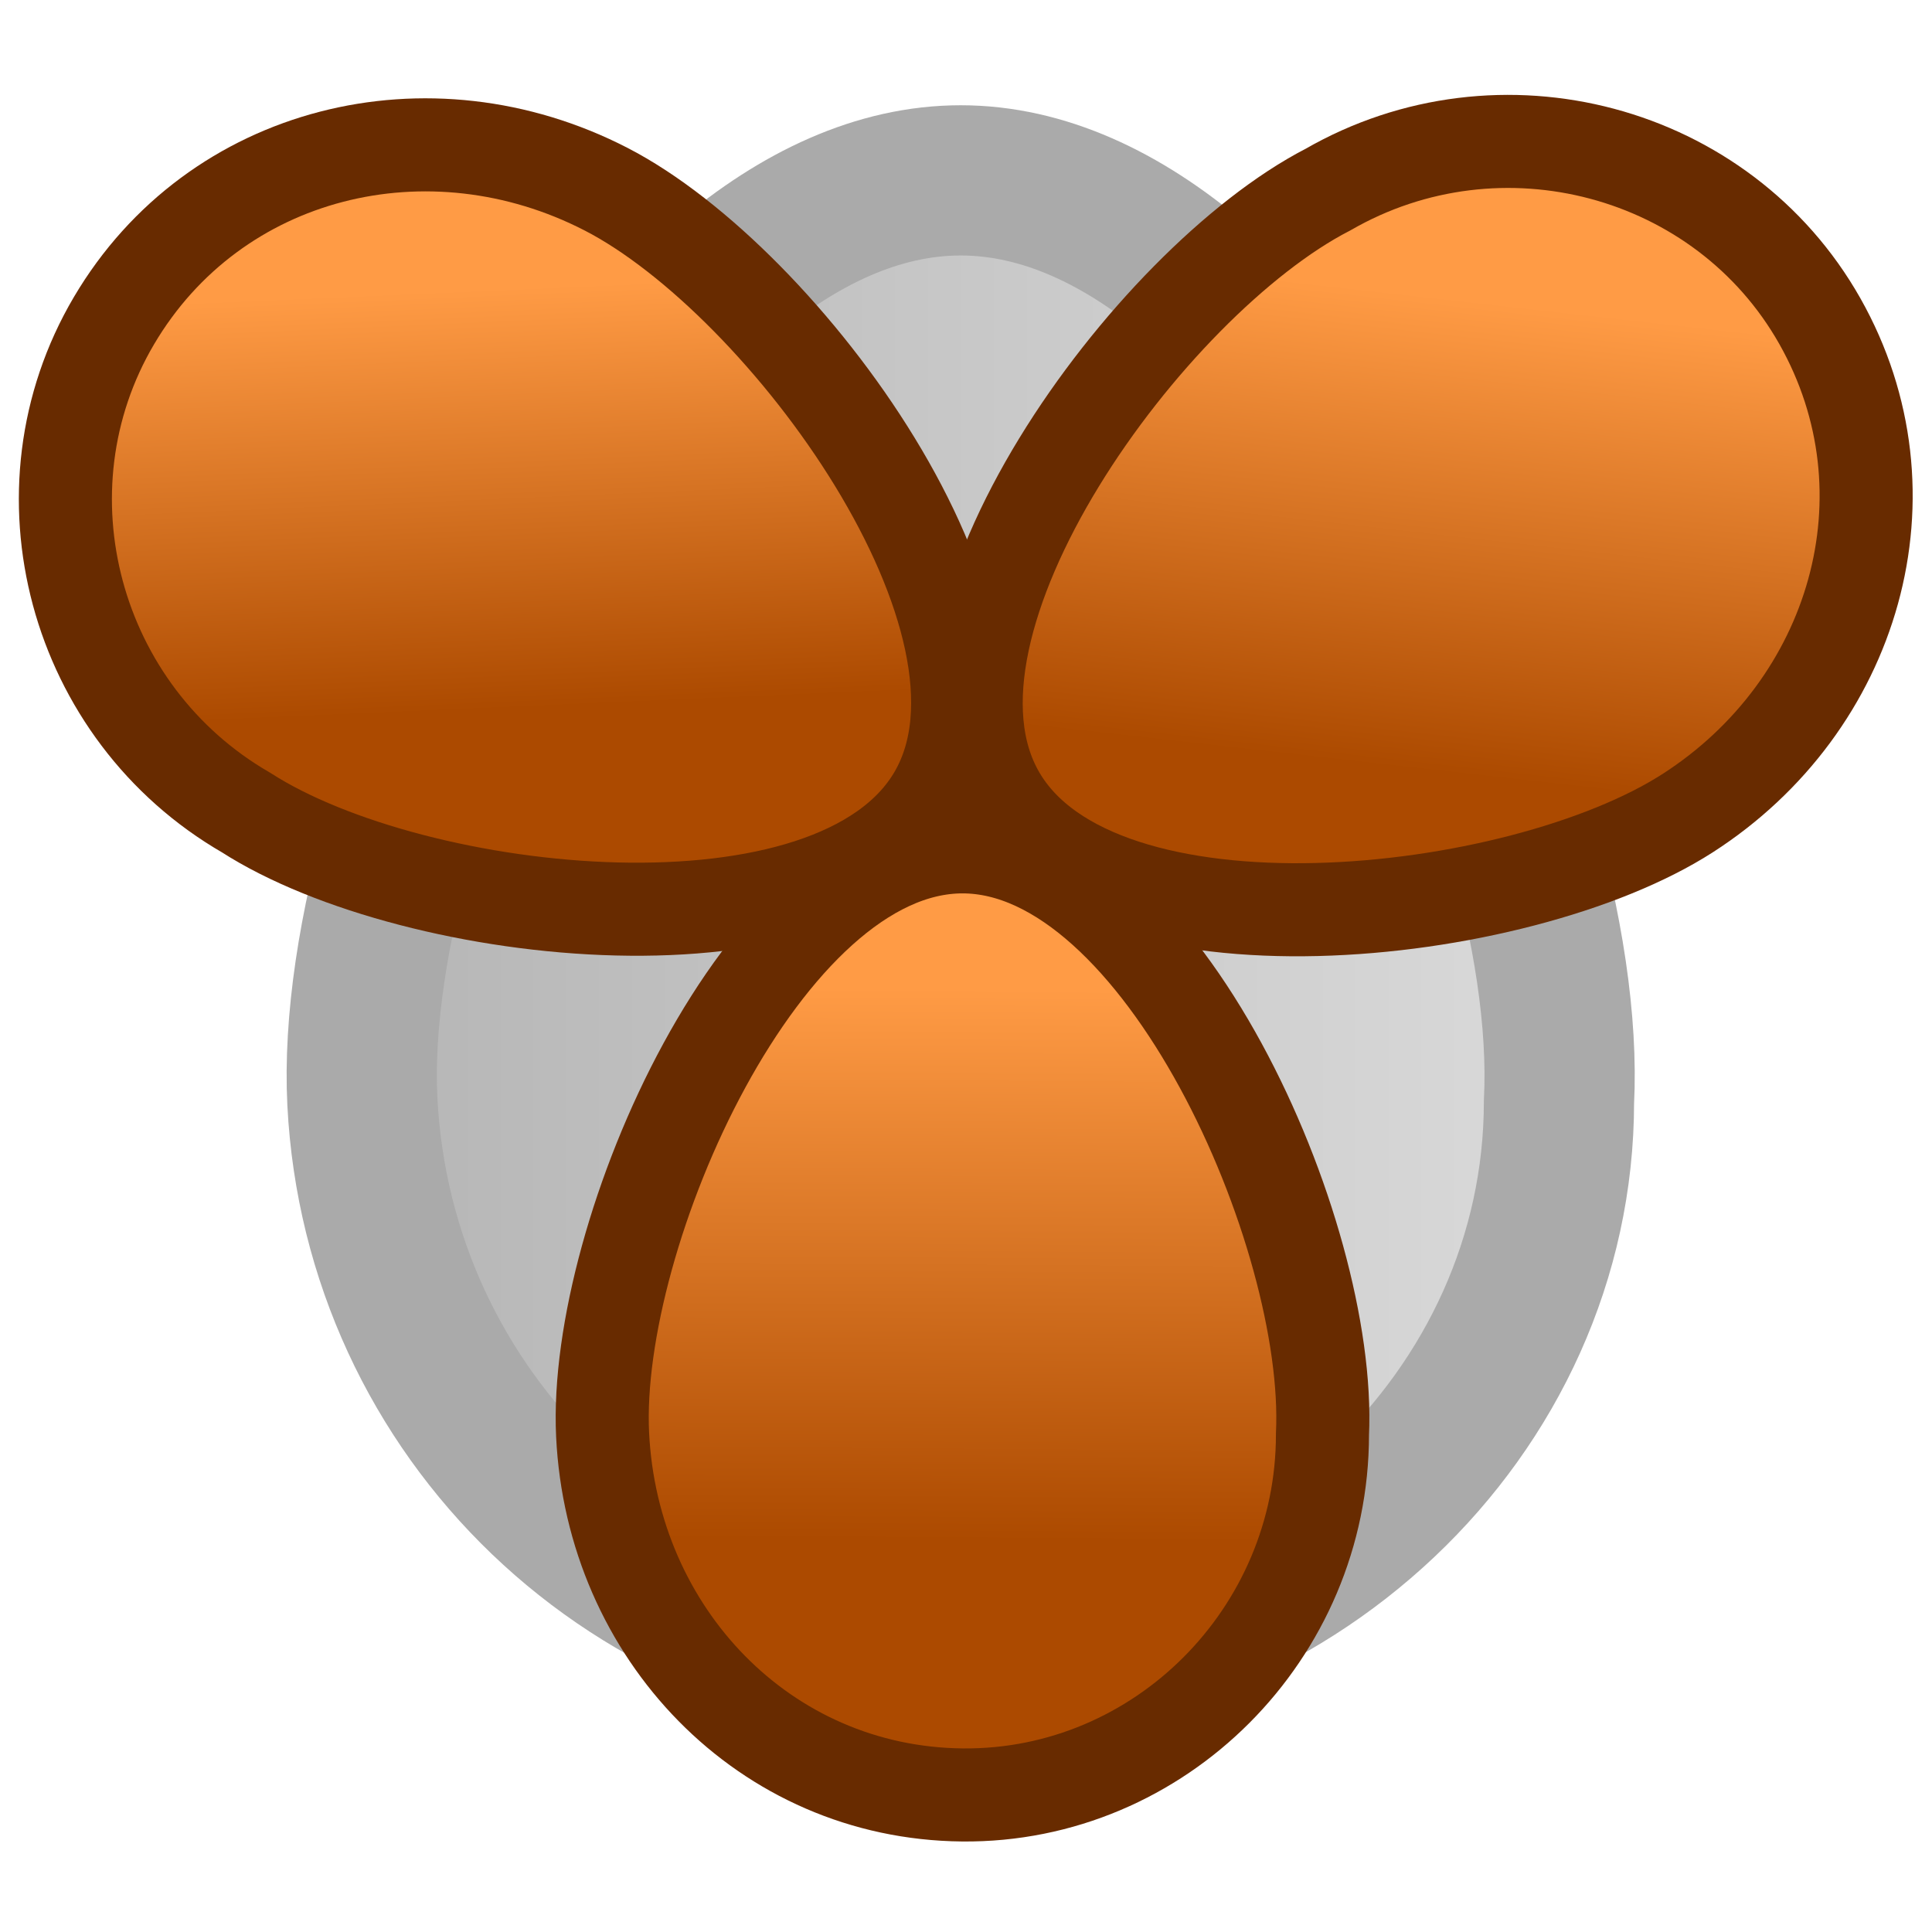
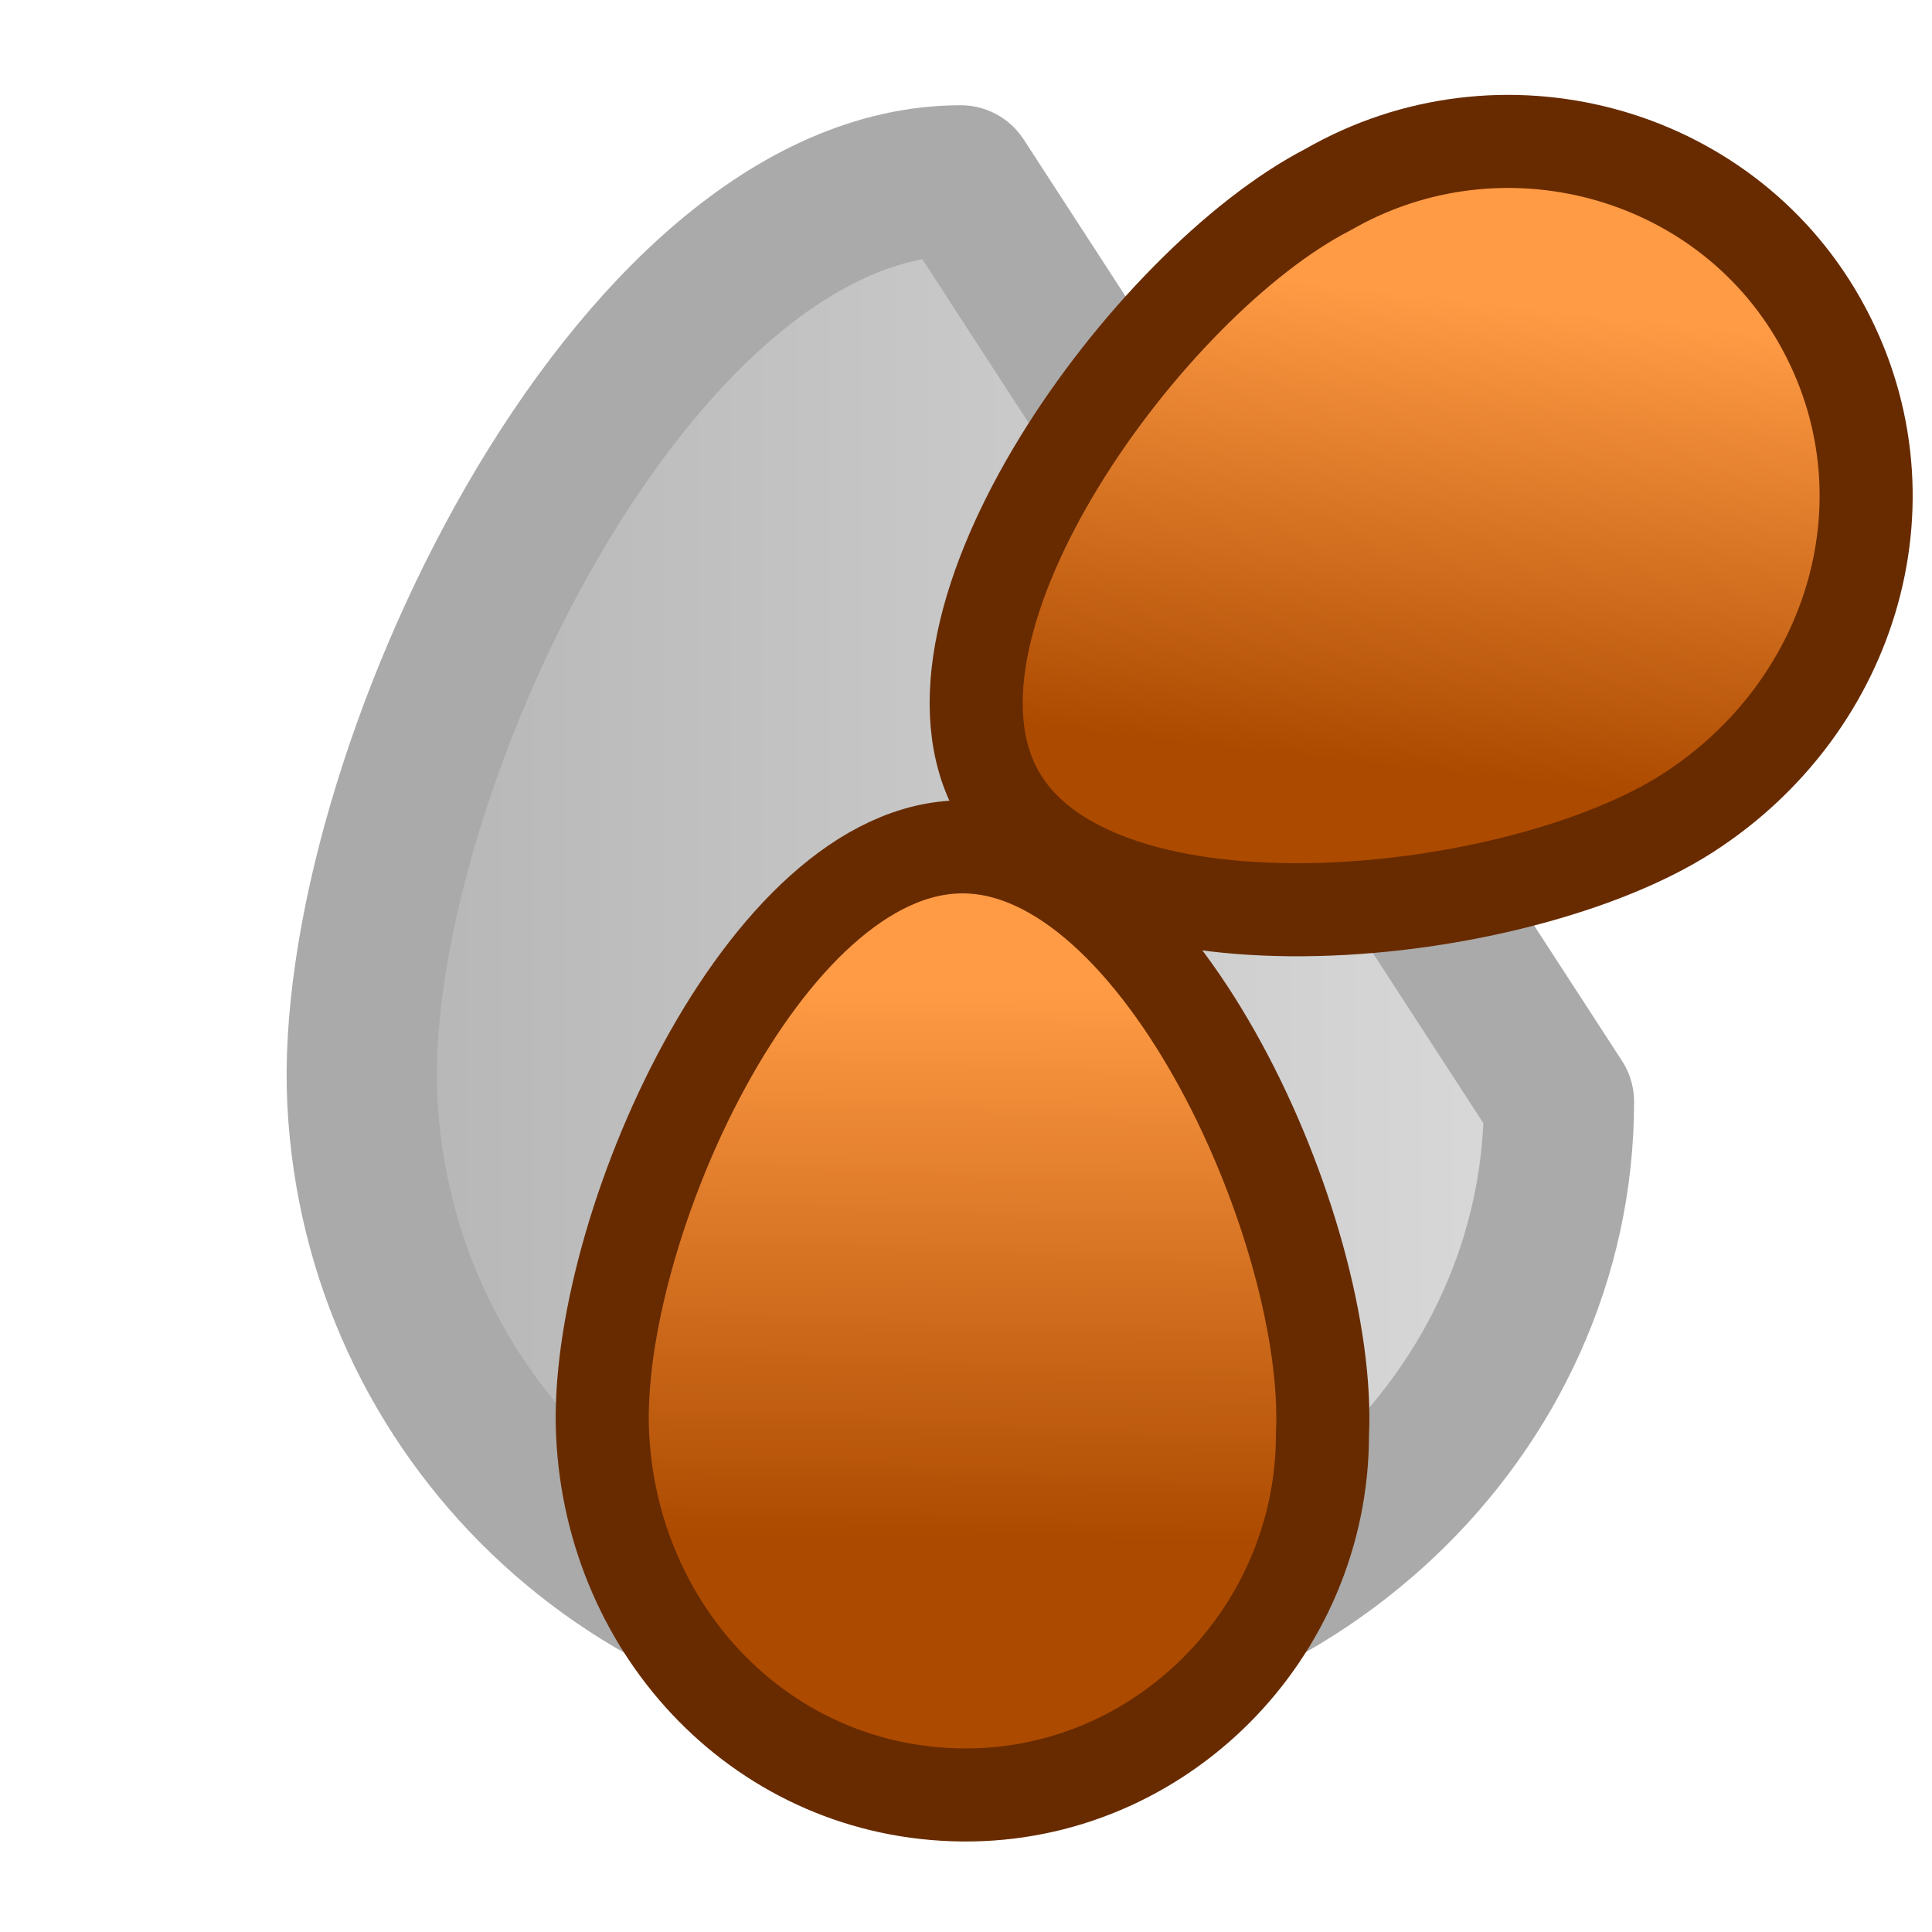
<svg xmlns="http://www.w3.org/2000/svg" xmlns:ns1="http://sodipodi.sourceforge.net/DTD/sodipodi-0.dtd" xmlns:ns2="http://www.inkscape.org/namespaces/inkscape" xmlns:xlink="http://www.w3.org/1999/xlink" width="128" height="128" id="svg2459" ns1:version="0.32" ns2:version="0.47 r22583" ns1:docname="Icon.svg" ns2:output_extension="org.inkscape.output.svg.inkscape" version="1.0" ns2:export-filename="/Users/remko/src/swift/Slimber/Resources/32.png" ns2:export-xdpi="22.5" ns2:export-ydpi="22.5">
  <defs id="defs2461">
    <linearGradient id="linearGradient3217">
      <stop style="stop-color:#b3b3b3;stop-opacity:1;" offset="0" id="stop3219" />
      <stop style="stop-color:#dcdcdc;stop-opacity:1;" offset="1" id="stop3221" />
    </linearGradient>
    <linearGradient id="linearGradient3156">
      <stop style="stop-color:#ff9b45;stop-opacity:1;" offset="0" id="stop3158" />
      <stop style="stop-color:#ac4a00;stop-opacity:1" offset="1" id="stop3160" />
    </linearGradient>
    <ns2:perspective ns1:type="inkscape:persp3d" ns2:vp_x="0 : 526.18109 : 1" ns2:vp_y="0 : 1000 : 0" ns2:vp_z="744.09448 : 526.18109 : 1" ns2:persp3d-origin="372.04724 : 350.78739 : 1" id="perspective2390" />
    <ns2:perspective id="perspective10" ns2:persp3d-origin="372.04724 : 350.78739 : 1" ns2:vp_z="744.09448 : 526.18109 : 1" ns2:vp_y="0 : 1000 : 0" ns2:vp_x="0 : 526.18109 : 1" ns1:type="inkscape:persp3d" />
    <linearGradient id="linearGradient3155">
      <stop id="stop3157" offset="0" style="stop-color:#007600;stop-opacity:1;" />
      <stop id="stop3159" offset="1" style="stop-color:#97f597;stop-opacity:1;" />
    </linearGradient>
    <linearGradient ns2:collect="always" xlink:href="#linearGradient3156" id="linearGradient3687" x1="108.452" y1="269.762" x2="414.475" y2="269.762" gradientUnits="userSpaceOnUse" />
    <linearGradient ns2:collect="always" xlink:href="#linearGradient3156" id="linearGradient3689" gradientUnits="userSpaceOnUse" x1="108.452" y1="269.762" x2="414.475" y2="269.762" />
    <linearGradient ns2:collect="always" xlink:href="#linearGradient3156" id="linearGradient3776" gradientUnits="userSpaceOnUse" x1="108.452" y1="269.762" x2="414.475" y2="269.762" />
    <linearGradient ns2:collect="always" xlink:href="#linearGradient3156" id="linearGradient3778" gradientUnits="userSpaceOnUse" x1="108.452" y1="269.762" x2="414.475" y2="269.762" />
    <linearGradient ns2:collect="always" xlink:href="#linearGradient3156" id="linearGradient3784" gradientUnits="userSpaceOnUse" x1="108.452" y1="269.762" x2="414.475" y2="269.762" />
    <linearGradient ns2:collect="always" xlink:href="#linearGradient3156" id="linearGradient3786" gradientUnits="userSpaceOnUse" x1="108.452" y1="269.762" x2="414.475" y2="269.762" />
    <linearGradient ns2:collect="always" xlink:href="#linearGradient3156" id="linearGradient3796" gradientUnits="userSpaceOnUse" x1="108.452" y1="269.762" x2="414.475" y2="269.762" />
    <linearGradient ns2:collect="always" xlink:href="#linearGradient3156" id="linearGradient3798" gradientUnits="userSpaceOnUse" x1="108.452" y1="269.762" x2="414.475" y2="269.762" />
    <linearGradient ns2:collect="always" xlink:href="#linearGradient3156" id="linearGradient3800" gradientUnits="userSpaceOnUse" x1="108.452" y1="269.762" x2="414.475" y2="269.762" />
    <linearGradient ns2:collect="always" xlink:href="#linearGradient3156" id="linearGradient3802" gradientUnits="userSpaceOnUse" x1="108.452" y1="269.762" x2="414.475" y2="269.762" />
    <linearGradient ns2:collect="always" xlink:href="#linearGradient3156" id="linearGradient3804" gradientUnits="userSpaceOnUse" x1="108.452" y1="269.762" x2="414.475" y2="269.762" />
    <linearGradient ns2:collect="always" xlink:href="#linearGradient3156" id="linearGradient3806" gradientUnits="userSpaceOnUse" x1="108.452" y1="269.762" x2="414.475" y2="269.762" />
    <linearGradient ns2:collect="always" xlink:href="#linearGradient3156" id="linearGradient3814" gradientUnits="userSpaceOnUse" x1="108.452" y1="269.762" x2="414.475" y2="269.762" />
    <linearGradient ns2:collect="always" xlink:href="#linearGradient3156" id="linearGradient3816" gradientUnits="userSpaceOnUse" x1="108.452" y1="269.762" x2="414.475" y2="269.762" />
    <linearGradient ns2:collect="always" xlink:href="#linearGradient3156" id="linearGradient3818" gradientUnits="userSpaceOnUse" x1="108.452" y1="269.762" x2="414.475" y2="269.762" />
    <linearGradient ns2:collect="always" xlink:href="#linearGradient3156" id="linearGradient3820" gradientUnits="userSpaceOnUse" x1="108.452" y1="269.762" x2="414.475" y2="269.762" />
    <linearGradient ns2:collect="always" xlink:href="#linearGradient3217" id="linearGradient3823" gradientUnits="userSpaceOnUse" x1="108.452" y1="269.762" x2="414.475" y2="269.762" gradientTransform="matrix(-0.038,-0.066,0.066,-0.038,98.273,49.602)" />
    <linearGradient ns2:collect="always" xlink:href="#linearGradient3156" id="linearGradient3829" gradientUnits="userSpaceOnUse" x1="108.452" y1="269.762" x2="414.475" y2="269.762" />
    <linearGradient ns2:collect="always" xlink:href="#linearGradient3156" id="linearGradient3831" gradientUnits="userSpaceOnUse" x1="108.452" y1="269.762" x2="414.475" y2="269.762" />
    <linearGradient ns2:collect="always" xlink:href="#linearGradient3156" id="linearGradient3837" gradientUnits="userSpaceOnUse" x1="108.452" y1="269.762" x2="414.475" y2="269.762" />
    <linearGradient ns2:collect="always" xlink:href="#linearGradient3156" id="linearGradient3839" gradientUnits="userSpaceOnUse" x1="108.452" y1="269.762" x2="414.475" y2="269.762" />
    <linearGradient ns2:collect="always" xlink:href="#linearGradient3156" id="linearGradient3841" gradientUnits="userSpaceOnUse" x1="108.452" y1="269.762" x2="414.475" y2="269.762" />
    <linearGradient ns2:collect="always" xlink:href="#linearGradient3156" id="linearGradient3843" gradientUnits="userSpaceOnUse" x1="108.452" y1="269.762" x2="414.475" y2="269.762" />
    <linearGradient ns2:collect="always" xlink:href="#linearGradient3156" id="linearGradient3846" gradientUnits="userSpaceOnUse" x1="291.488" y1="-60.796" x2="288.808" y2="332.596" gradientTransform="matrix(0.091,0,0,0.091,42.696,76.671)" />
    <linearGradient ns2:collect="always" xlink:href="#linearGradient3156" id="linearGradient3849" gradientUnits="userSpaceOnUse" x1="184.677" y1="418.179" x2="435.768" y2="257.469" gradientTransform="matrix(-0.045,0.078,-0.078,-0.045,62.062,28.35)" />
    <linearGradient ns2:collect="always" xlink:href="#linearGradient3156" id="linearGradient3852" gradientUnits="userSpaceOnUse" x1="390.215" y1="306.258" x2="120.665" y2="106.611" gradientTransform="matrix(-0.045,-0.078,0.078,-0.045,94.456,69.808)" />
    <linearGradient ns2:collect="always" xlink:href="#linearGradient3156" id="linearGradient3859" gradientUnits="userSpaceOnUse" gradientTransform="matrix(-0.045,0.078,-0.078,-0.045,62.062,28.35)" x1="184.677" y1="418.179" x2="435.768" y2="257.469" />
    <linearGradient ns2:collect="always" xlink:href="#linearGradient3156" id="linearGradient3861" gradientUnits="userSpaceOnUse" gradientTransform="matrix(-0.045,-0.078,0.078,-0.045,94.456,69.808)" x1="390.215" y1="306.258" x2="120.665" y2="106.611" />
    <linearGradient ns2:collect="always" xlink:href="#linearGradient3156" id="linearGradient3863" gradientUnits="userSpaceOnUse" gradientTransform="matrix(0.091,0,0,0.091,42.696,76.671)" x1="291.488" y1="-60.796" x2="288.808" y2="332.596" />
    <linearGradient ns2:collect="always" xlink:href="#linearGradient3156" id="linearGradient3866" gradientUnits="userSpaceOnUse" gradientTransform="matrix(0.093,0,0,0.093,39.856,71.16)" x1="291.488" y1="-60.796" x2="288.808" y2="332.596" />
    <linearGradient ns2:collect="always" xlink:href="#linearGradient3156" id="linearGradient3869" gradientUnits="userSpaceOnUse" gradientTransform="matrix(-0.047,-0.081,0.081,-0.047,91.167,65.872)" x1="390.215" y1="306.258" x2="120.665" y2="106.611" />
    <linearGradient ns2:collect="always" xlink:href="#linearGradient3156" id="linearGradient3872" gradientUnits="userSpaceOnUse" gradientTransform="matrix(-0.047,0.081,-0.081,-0.047,60.87,24.415)" x1="184.677" y1="418.179" x2="435.768" y2="257.469" />
    <ns2:perspective id="perspective2884" ns2:persp3d-origin="0.5 : 0.33333333 : 1" ns2:vp_z="1 : 0.5 : 1" ns2:vp_y="0 : 1000 : 0" ns2:vp_x="0 : 0.5 : 1" ns1:type="inkscape:persp3d" />
    <linearGradient ns2:collect="always" xlink:href="#linearGradient3217" id="linearGradient3672" x1="22.703" y1="58.794" x2="103.993" y2="58.794" gradientUnits="userSpaceOnUse" gradientTransform="matrix(1.099,0,0,1.099,-5.956,-3.409)" />
  </defs>
  <ns1:namedview id="base" pagecolor="#ffffff" bordercolor="#666666" borderopacity="1.0" gridtolerance="10000" guidetolerance="10" objecttolerance="10" ns2:pageopacity="0.0" ns2:pageshadow="2" ns2:zoom="4.0390625" ns2:cx="73.903288" ns2:cy="64.396202" ns2:document-units="px" ns2:current-layer="layer1" showgrid="false" ns2:window-width="753" ns2:window-height="771" ns2:window-x="880" ns2:window-y="181" showguides="true" ns2:guide-bbox="true" ns2:window-maximized="0" />
  <g ns2:label="Layer 1" ns2:groupmode="layer" id="layer1">
-     <path style="fill:url(#linearGradient3672);fill-opacity:1;stroke:#aaaaaa;stroke-width:9.953;stroke-linejoin:round;stroke-miterlimit:4;stroke-opacity:1" d="m 103.286,72.991 c 0,20.667 -17.907,37.633 -39.639,37.439 C 41.831,110.236 25.058,93.634 24.009,72.991 22.949,52.124 41.767,11.95 63.648,11.95 c 21.881,0 40.699,40.174 39.639,61.041 z" id="path2890" ns1:nodetypes="csssc" />
-     <path ns1:nodetypes="csssc" id="path3782" d="M 16.309,53.837 C 4.893,47.246 0.908,32.505 7.551,21.245 14.221,9.941 28.437,6.497 40.155,12.534 52,18.636 68.531,41.253 61.95,52.652 55.368,64.052 27.516,61.044 16.309,53.837 z" style="fill:url(#linearGradient3872);fill-opacity:1;stroke:#682b00;stroke-width:6.166;stroke-linejoin:round;stroke-miterlimit:4;stroke-opacity:1" />
+     <path style="fill:url(#linearGradient3672);fill-opacity:1;stroke:#aaaaaa;stroke-width:9.953;stroke-linejoin:round;stroke-miterlimit:4;stroke-opacity:1" d="m 103.286,72.991 c 0,20.667 -17.907,37.633 -39.639,37.439 C 41.831,110.236 25.058,93.634 24.009,72.991 22.949,52.124 41.767,11.95 63.648,11.95 z" id="path2890" ns1:nodetypes="csssc" />
    <path style="fill:url(#linearGradient3869);fill-opacity:1;stroke:#682b00;stroke-width:6.166;stroke-linejoin:round;stroke-miterlimit:4;stroke-opacity:1" d="m 87.968,12.57 c 11.416,-6.591 26.174,-2.672 32.604,8.711 6.455,11.428 2.33,25.462 -8.758,32.591 -11.207,7.207 -39.059,10.215 -45.641,-1.185 -6.582,-11.4 9.949,-34.016 21.795,-40.118 z" id="path3827" ns1:nodetypes="csssc" />
    <path ns1:nodetypes="csssc" id="path3835" d="m 87.617,95.04 c 0,13.182 -10.773,24.003 -23.846,23.88 C 50.646,118.796 40.555,108.207 39.924,95.04 39.286,81.731 50.607,56.106 63.77,56.106 c 13.163,0 24.484,25.624 23.846,38.934 z" style="fill:url(#linearGradient3866);fill-opacity:1;stroke:#682b00;stroke-width:6.166;stroke-linejoin:round;stroke-miterlimit:4;stroke-opacity:1" />
  </g>
</svg>